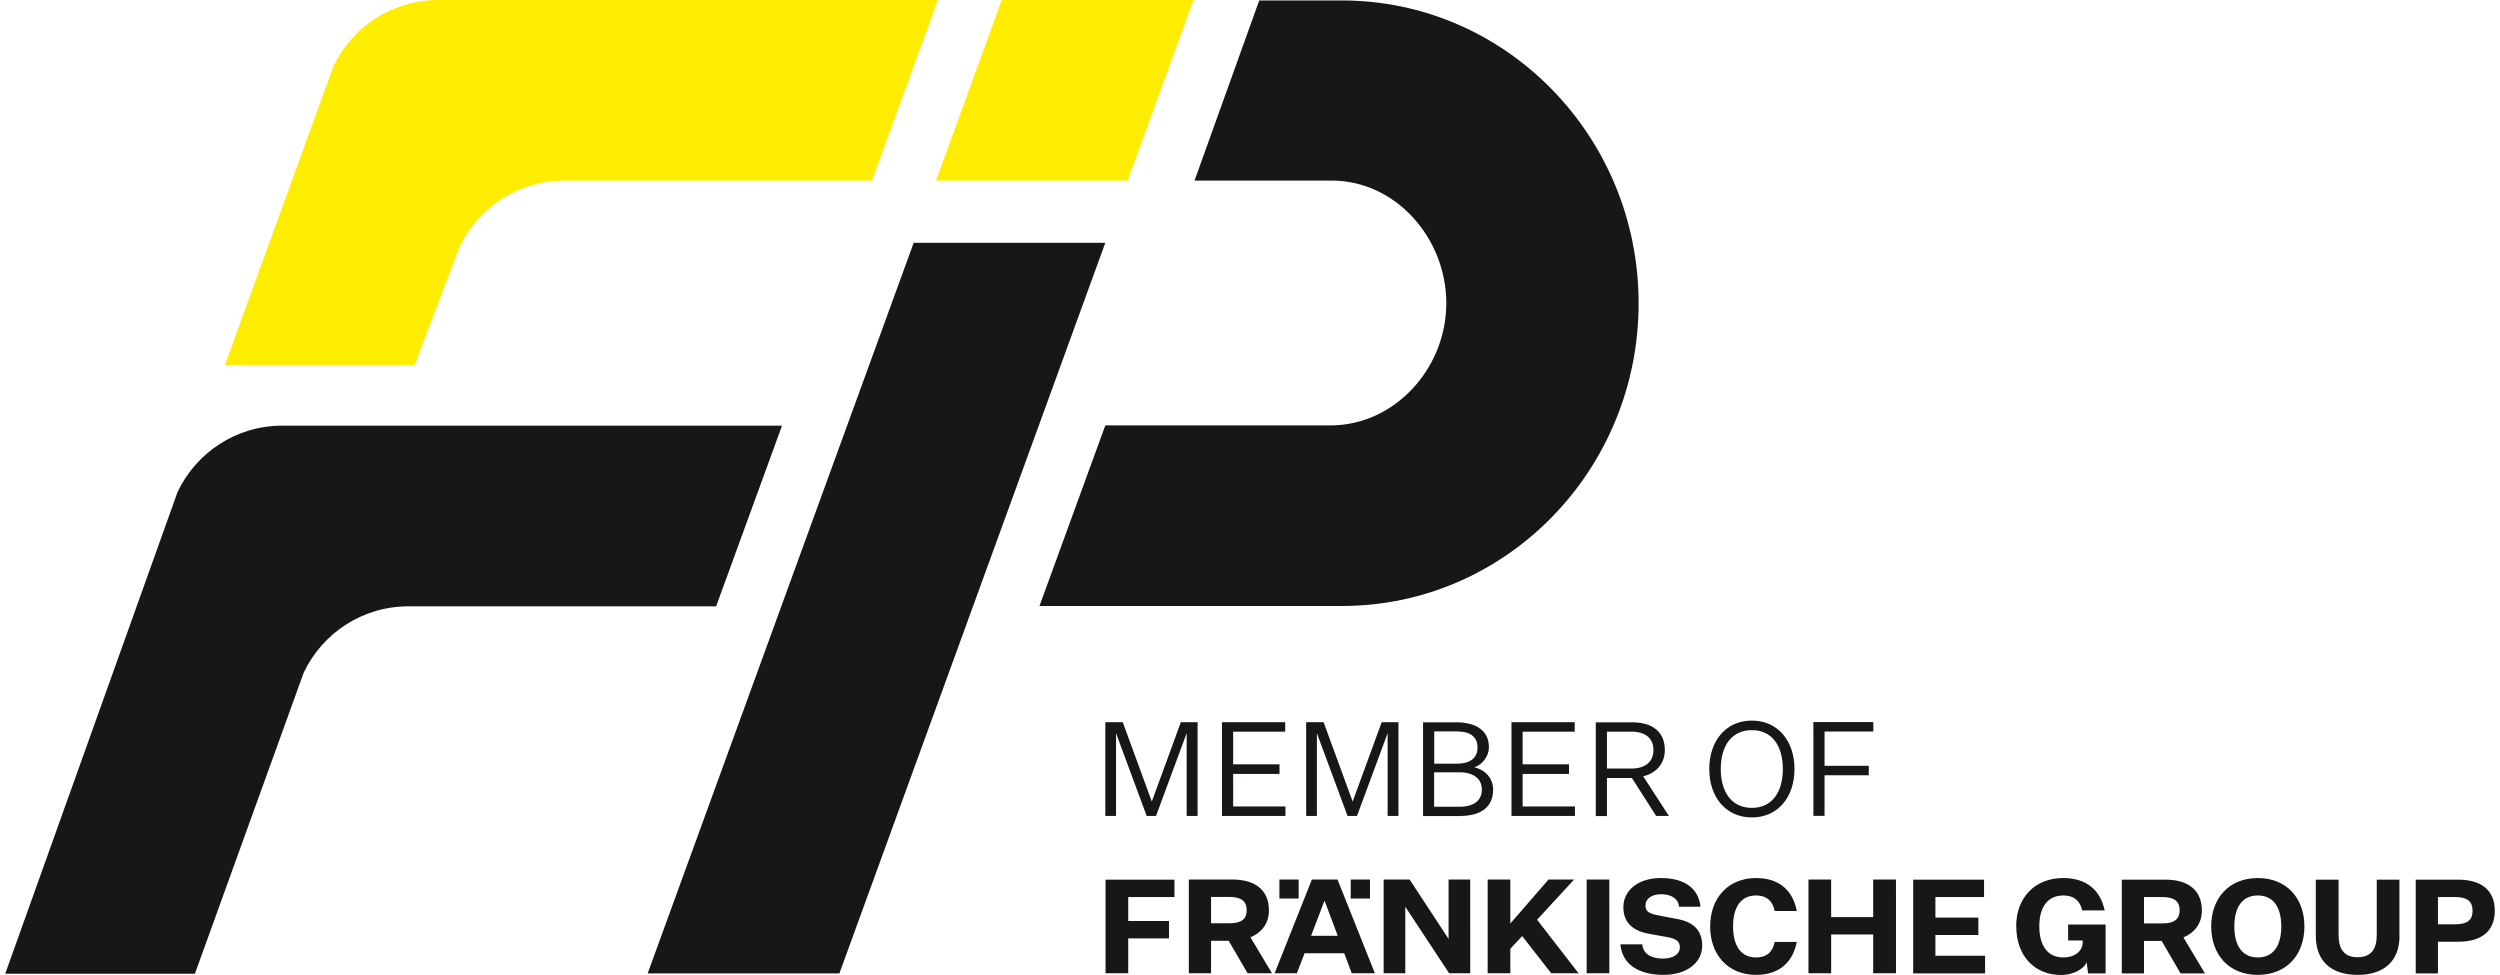
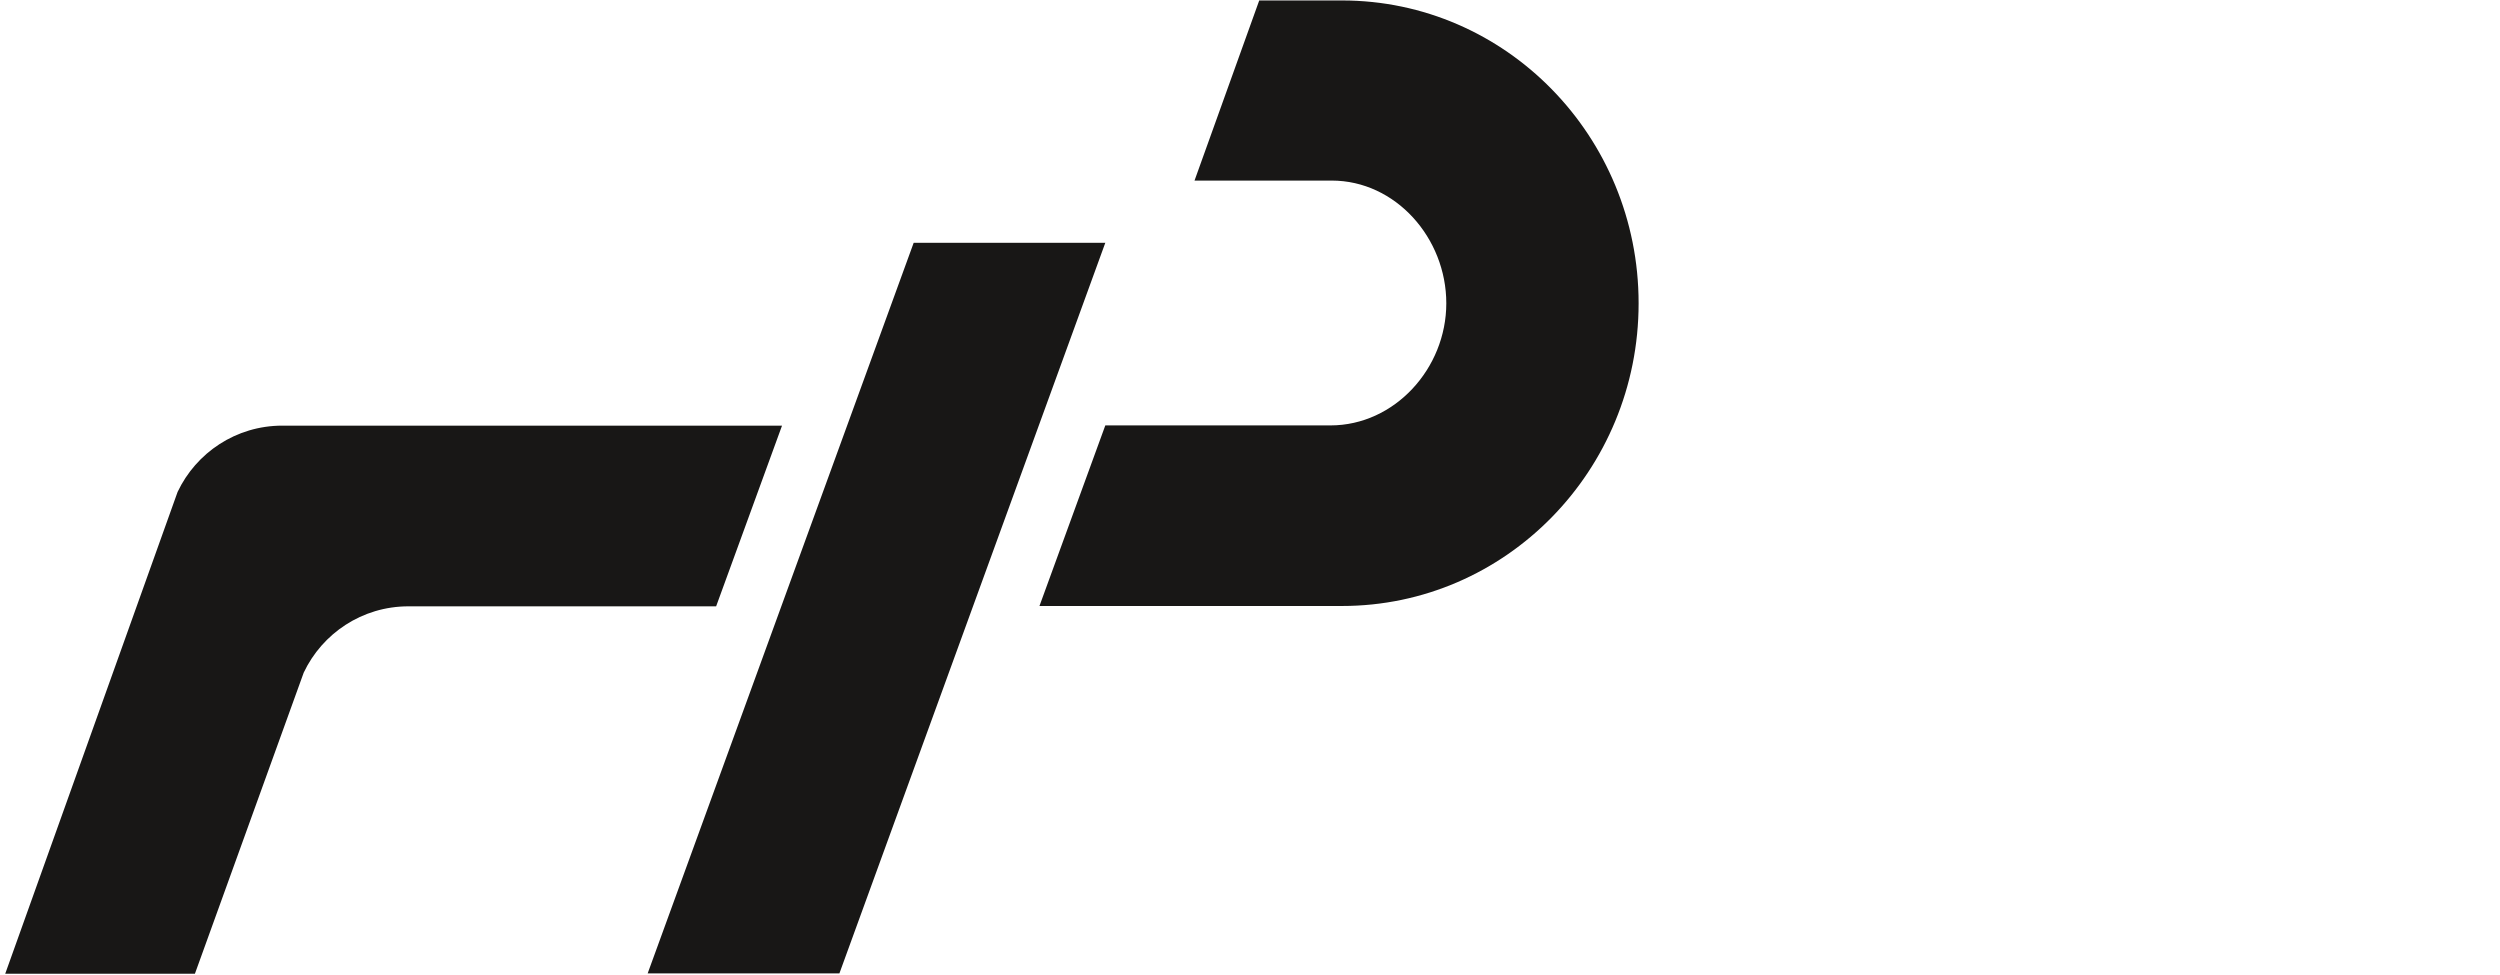
<svg xmlns="http://www.w3.org/2000/svg" viewBox="0 0 218.52 85.58" width="300" height="117">
  <defs>
    <style>.cls-2{stroke-width:0;fill:#181716}</style>
  </defs>
  <g id="FIP">
    <g id="Schriftzug">
      <path class="cls-2" d="M96.56 21.31H79.74L56.39 85.44h16.83l23.34-64.13zM117.33.04h-7.26l-5.68 15.81h12.04c5.61 0 10.06 5.04 10.06 10.77s-4.55 10.72-10.17 10.72H96.56l-5.78 15.85h26.55c14.38 0 26.04-11.9 26.04-26.57S131.71.04 117.33.04zM68.18 37.36H24.32c-4.06 0-7.56 2.38-9.19 5.82L0 85.47h16.65l9.55-26.43c1.63-3.44 5.13-5.82 9.19-5.82H62.4l5.78-15.85z" />
-       <path d="M98.52 15.85L104.3 0H87.47L81.7 15.85h16.82zm-58.64 5.82c1.63-3.44 5.13-5.82 9.19-5.82h27.01L81.86 0H38c-4.06 0-7.56 2.38-9.19 5.82l-9.52 26.21h16.65l3.94-10.36z" fill="#ffed00" stroke-width="0" />
    </g>
  </g>
-   <path class="cls-2" d="M213.53 81.13v-2.39h1.55c1.04 0 1.49.4 1.49 1.2s-.45 1.19-1.49 1.19h-1.55zm1.78 1.53c2.04 0 3.21-.92 3.21-2.72s-1.17-2.73-3.24-2.73h-3.7v8.23h1.95v-2.78h1.78zm-5.16-.52v-4.93h-1.99v4.86c0 1.18-.45 1.95-1.68 1.95s-1.67-.77-1.67-1.95v-4.86h-2v4.92c0 2.26 1.37 3.44 3.67 3.44s3.68-1.19 3.68-3.43m-10.38-.82c0 1.68-.69 2.72-2.06 2.72s-2.06-1.04-2.06-2.72.69-2.72 2.06-2.72 2.06 1.04 2.06 2.72m2.03 0c0-2.47-1.55-4.25-4.09-4.25s-4.09 1.78-4.09 4.25 1.54 4.25 4.09 4.25 4.09-1.78 4.09-4.25m-14.08-.26v-2.32h1.63c1.05 0 1.5.4 1.5 1.16s-.45 1.15-1.5 1.15h-1.63zm0 4.38v-2.85h1.55l1.66 2.85h2.14l-1.89-3.16c.91-.37 1.62-1.15 1.62-2.37 0-1.77-1.2-2.7-3.2-2.7h-3.83v8.23h1.95zm-11.21-4.12c0 2.51 1.53 4.26 3.96 4.26.92 0 1.94-.45 2.22-1.13l.12.99h1.54v-4.29h-3.29v1.4h1.28v.15c0 .75-.65 1.34-1.71 1.34-1.35 0-2.1-1.02-2.1-2.73s.75-2.71 2.1-2.71c.97 0 1.49.5 1.66 1.31h1.98c-.37-1.72-1.53-2.84-3.64-2.84-2.51 0-4.13 1.74-4.13 4.24m-2.73 4.12v-1.54h-4.36v-1.82h3.77v-1.53h-3.77v-1.8h4.27v-1.53h-6.22v8.23h6.3zm-15.5 0h1.99v-3.41h3.69v3.41h2V77.2h-2v3.3h-3.69v-3.3h-1.99v8.23zm-6.62-4.11c0-1.71.7-2.72 2.01-2.72 1 0 1.49.56 1.64 1.36h1.94c-.32-1.72-1.46-2.89-3.57-2.89-2.45 0-4.03 1.75-4.03 4.25s1.58 4.25 4.03 4.25c2.11 0 3.25-1.19 3.57-2.89h-1.94c-.15.8-.63 1.36-1.64 1.36-1.3 0-2.01-1.01-2.01-2.72m-9.89 1.58c.17 1.81 1.69 2.67 3.8 2.67 1.9 0 3.38-.98 3.38-2.57 0-1.35-.79-2.09-2.22-2.34l-1.57-.3c-.78-.15-1.19-.3-1.19-.88s.54-.99 1.36-.99c.9 0 1.52.38 1.59 1.1h1.88c-.16-1.59-1.37-2.52-3.49-2.52-1.88 0-3.28 1.01-3.28 2.57 0 1.46.99 2.1 2.28 2.33l1.45.26c.9.15 1.23.39 1.23.91 0 .68-.68 1-1.49 1-.86 0-1.72-.3-1.81-1.25h-1.92zm-2.96 2.53h1.99V77.2h-1.99v8.23zm-3.12 0h2.41l-3.64-4.7 3.25-3.53h-2.25l-3.35 3.86V77.2h-1.99v8.23h1.99v-2.15l1.04-1.12 2.55 3.27zm-12.42-8.23h-2.28v8.23h1.9v-5.81h.02l3.83 5.81h1.85V77.2h-1.9v5.18h-.02l-3.4-5.18zm-7.49 1.9h.04l1.14 3.04h-2.34l1.16-3.04zm2.4 6.33h2.04l-3.28-8.23h-2.25l-3.27 8.23h1.95l.68-1.76h3.48l.66 1.76zm-6.34-6.56h1.69V77.2h-1.69v1.67zm6.26 0h1.69V77.2h-1.69v1.67zm-12.26 2.18v-2.32h1.63c1.05 0 1.5.4 1.5 1.16s-.45 1.15-1.5 1.15h-1.63zm0 4.38v-2.85h1.55l1.66 2.85h2.14l-1.89-3.16c.91-.37 1.62-1.15 1.62-2.37 0-1.77-1.2-2.7-3.2-2.7h-3.83v8.23h1.95zm-9.26 0h1.99v-3.06h3.58v-1.53h-3.58v-2.1h4.06v-1.53h-6.05v8.23zm62.12-13.82h.99v-3.56h3.88v-.83h-3.88v-3.01h4.28v-.83h-5.26v8.23zm-2.67-4.11c0 1.99-.92 3.41-2.72 3.41s-2.73-1.42-2.73-3.41.92-3.41 2.73-3.41 2.72 1.43 2.72 3.41m1.02 0c0-2.47-1.46-4.25-3.74-4.25s-3.74 1.78-3.74 4.25 1.46 4.25 3.74 4.25 3.74-1.77 3.74-4.25m-16.46-.04v-3.24h2.13c1.24 0 1.95.58 1.95 1.61s-.7 1.63-1.95 1.63h-2.13zm0 4.16v-3.33h2.19l2.13 3.33h1.12l-2.26-3.48c.97-.22 1.9-.97 1.9-2.3 0-1.58-1.05-2.44-2.89-2.44h-3.17v8.23h.98zm-2.81 0v-.83h-4.59v-2.86h4.07v-.84h-4.07v-2.87h4.57v-.83h-5.55v8.23h5.56zm-12.35-3.83h2.21c1.26 0 1.97.58 1.97 1.52s-.69 1.5-1.95 1.5h-2.24v-3.02zm0-.77V64.2h1.98c1.22 0 1.82.5 1.82 1.41s-.61 1.42-1.83 1.42h-1.97zm2.28 4.6c1.82 0 2.89-.79 2.89-2.3 0-.97-.63-1.72-1.65-1.97.7-.21 1.28-.99 1.28-1.75 0-1.44-1.06-2.2-2.89-2.2h-2.89v8.23h3.26zm-9.06 0l2.67-7.21h.02v7.21h.95v-8.23h-1.47l-2.54 6.94h-.02l-2.54-6.94h-1.53v8.23h.94v-7.21h.02l2.67 7.21h.81zm-6.28 0v-.83h-4.59v-2.86h4.07v-.84h-4.07v-2.87h4.57v-.83h-5.55v8.23h5.56zm-11.36 0l2.67-7.21h.02v7.21h.96v-8.23h-1.47l-2.54 6.94h-.02l-2.54-6.94h-1.53v8.23h.94v-7.21h.02l2.67 7.21h.81z" id="Zusatz" />
</svg>